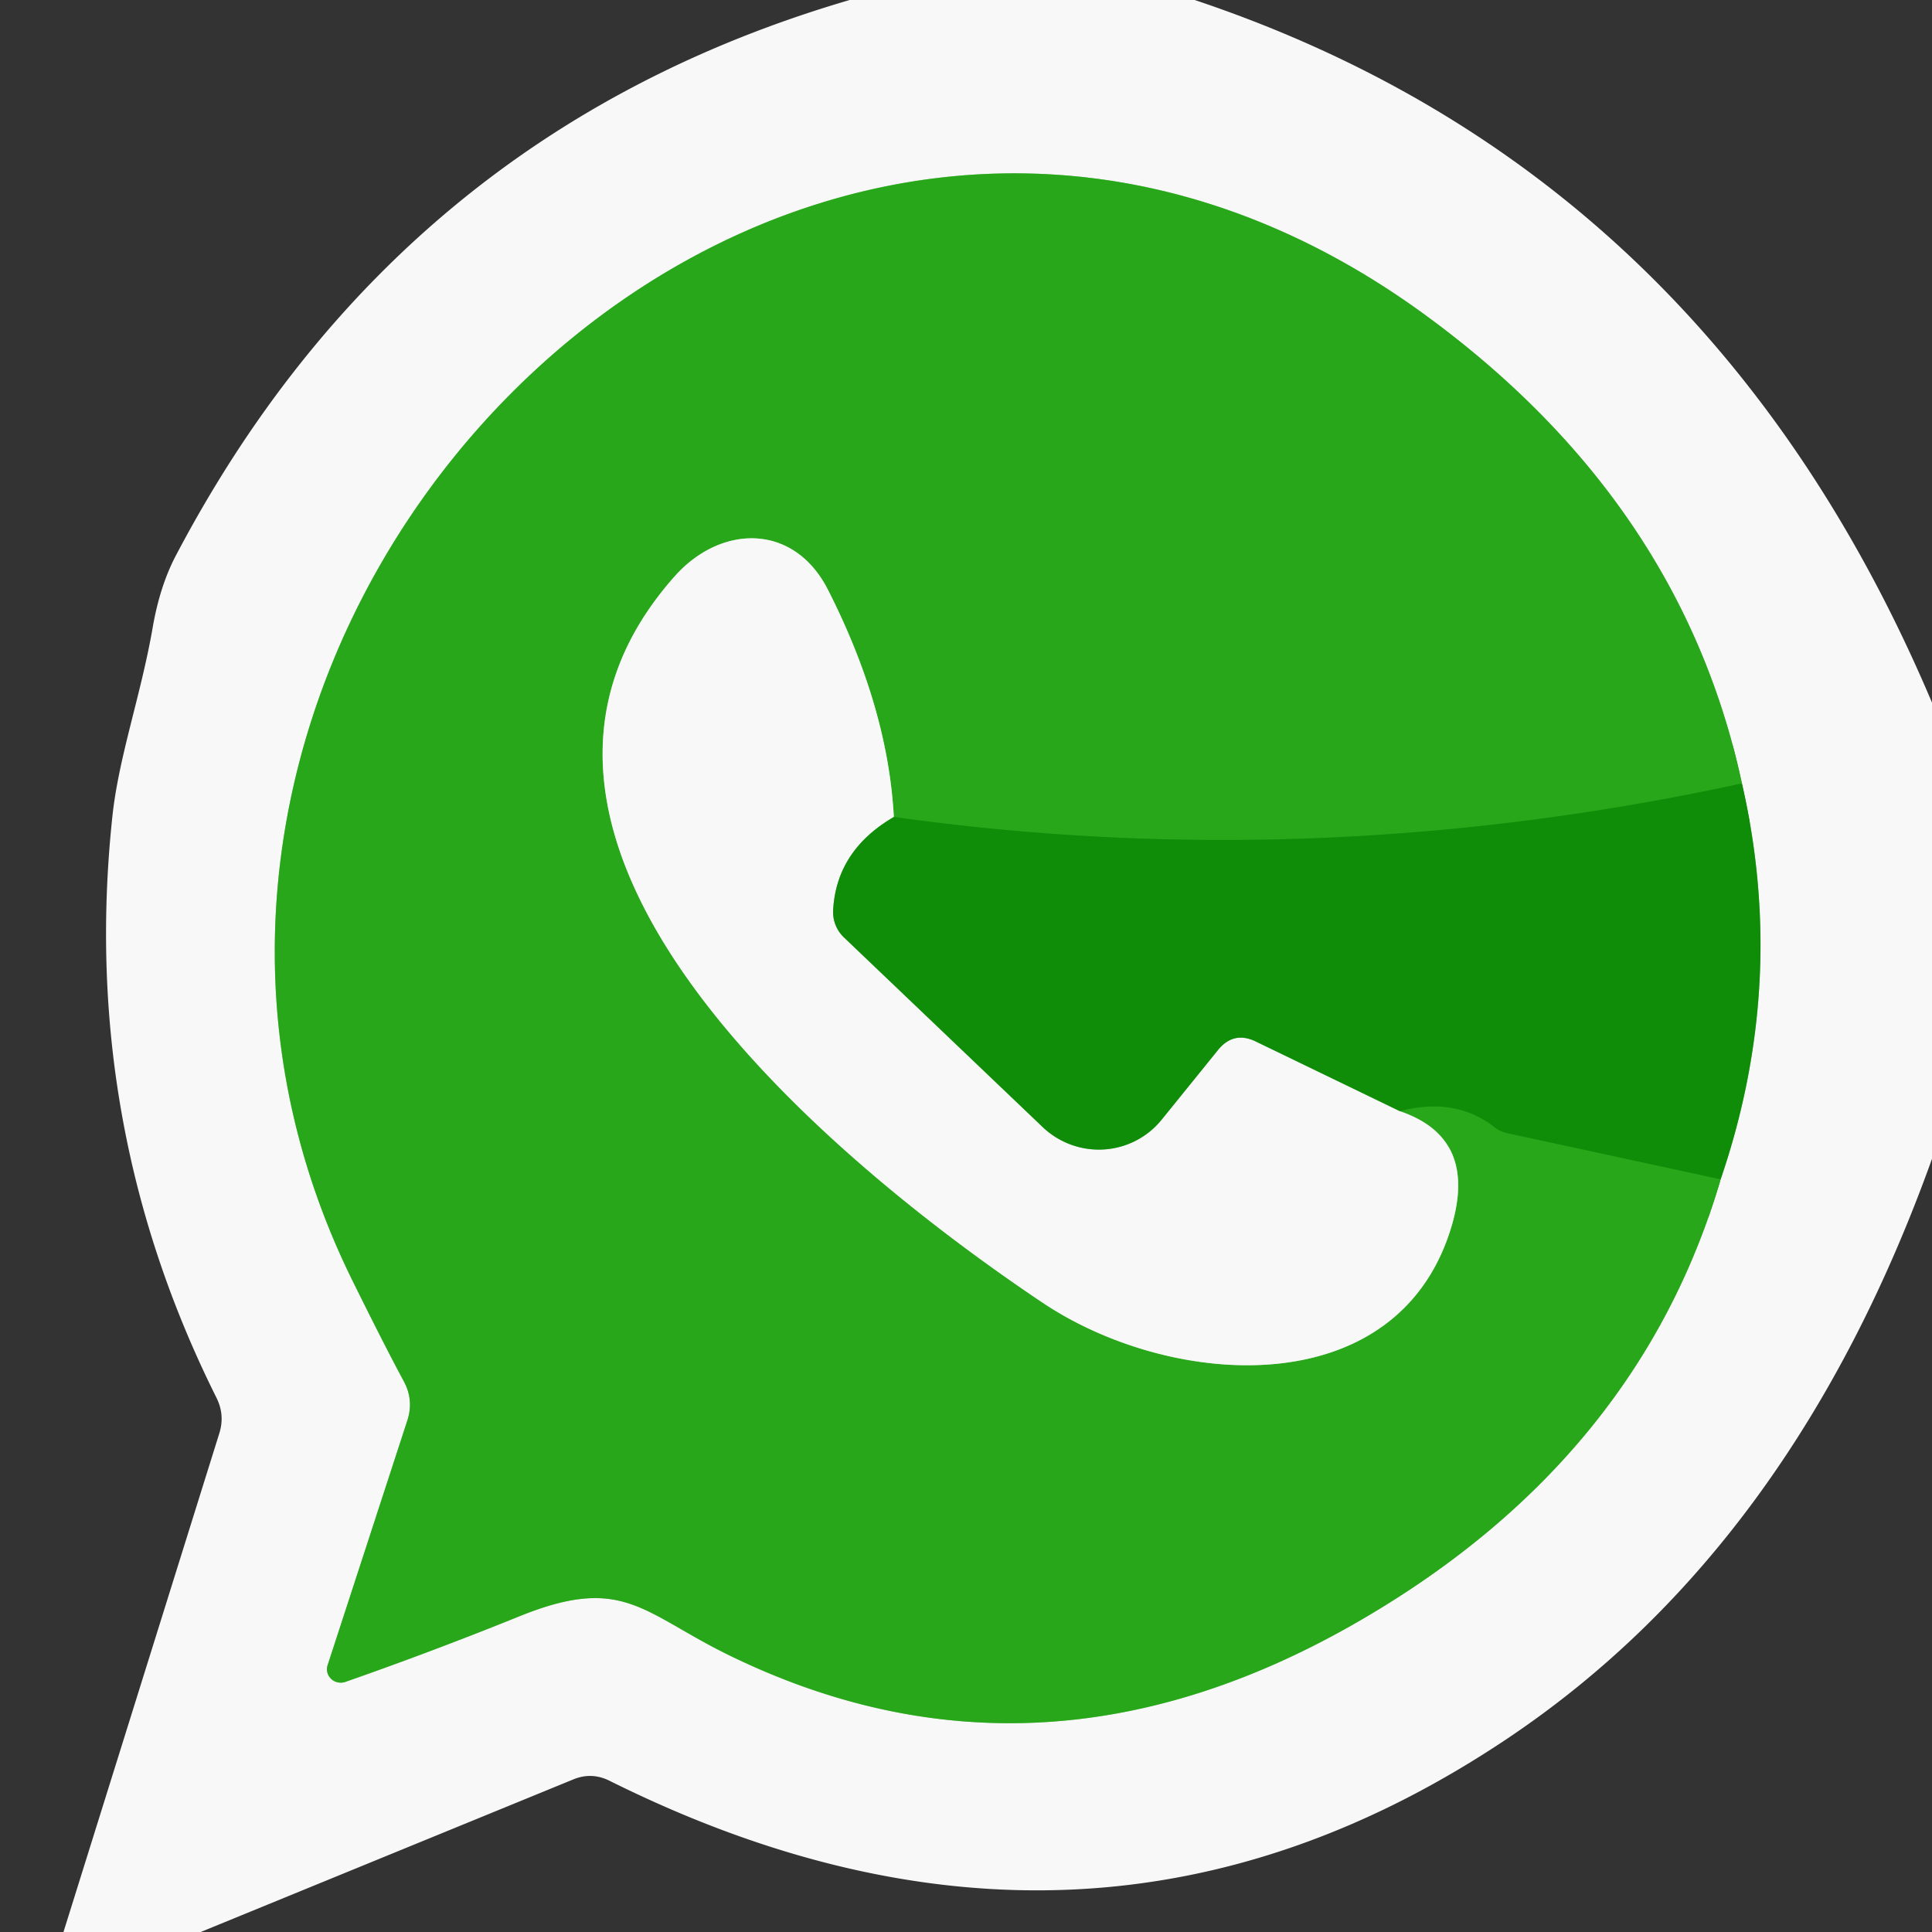
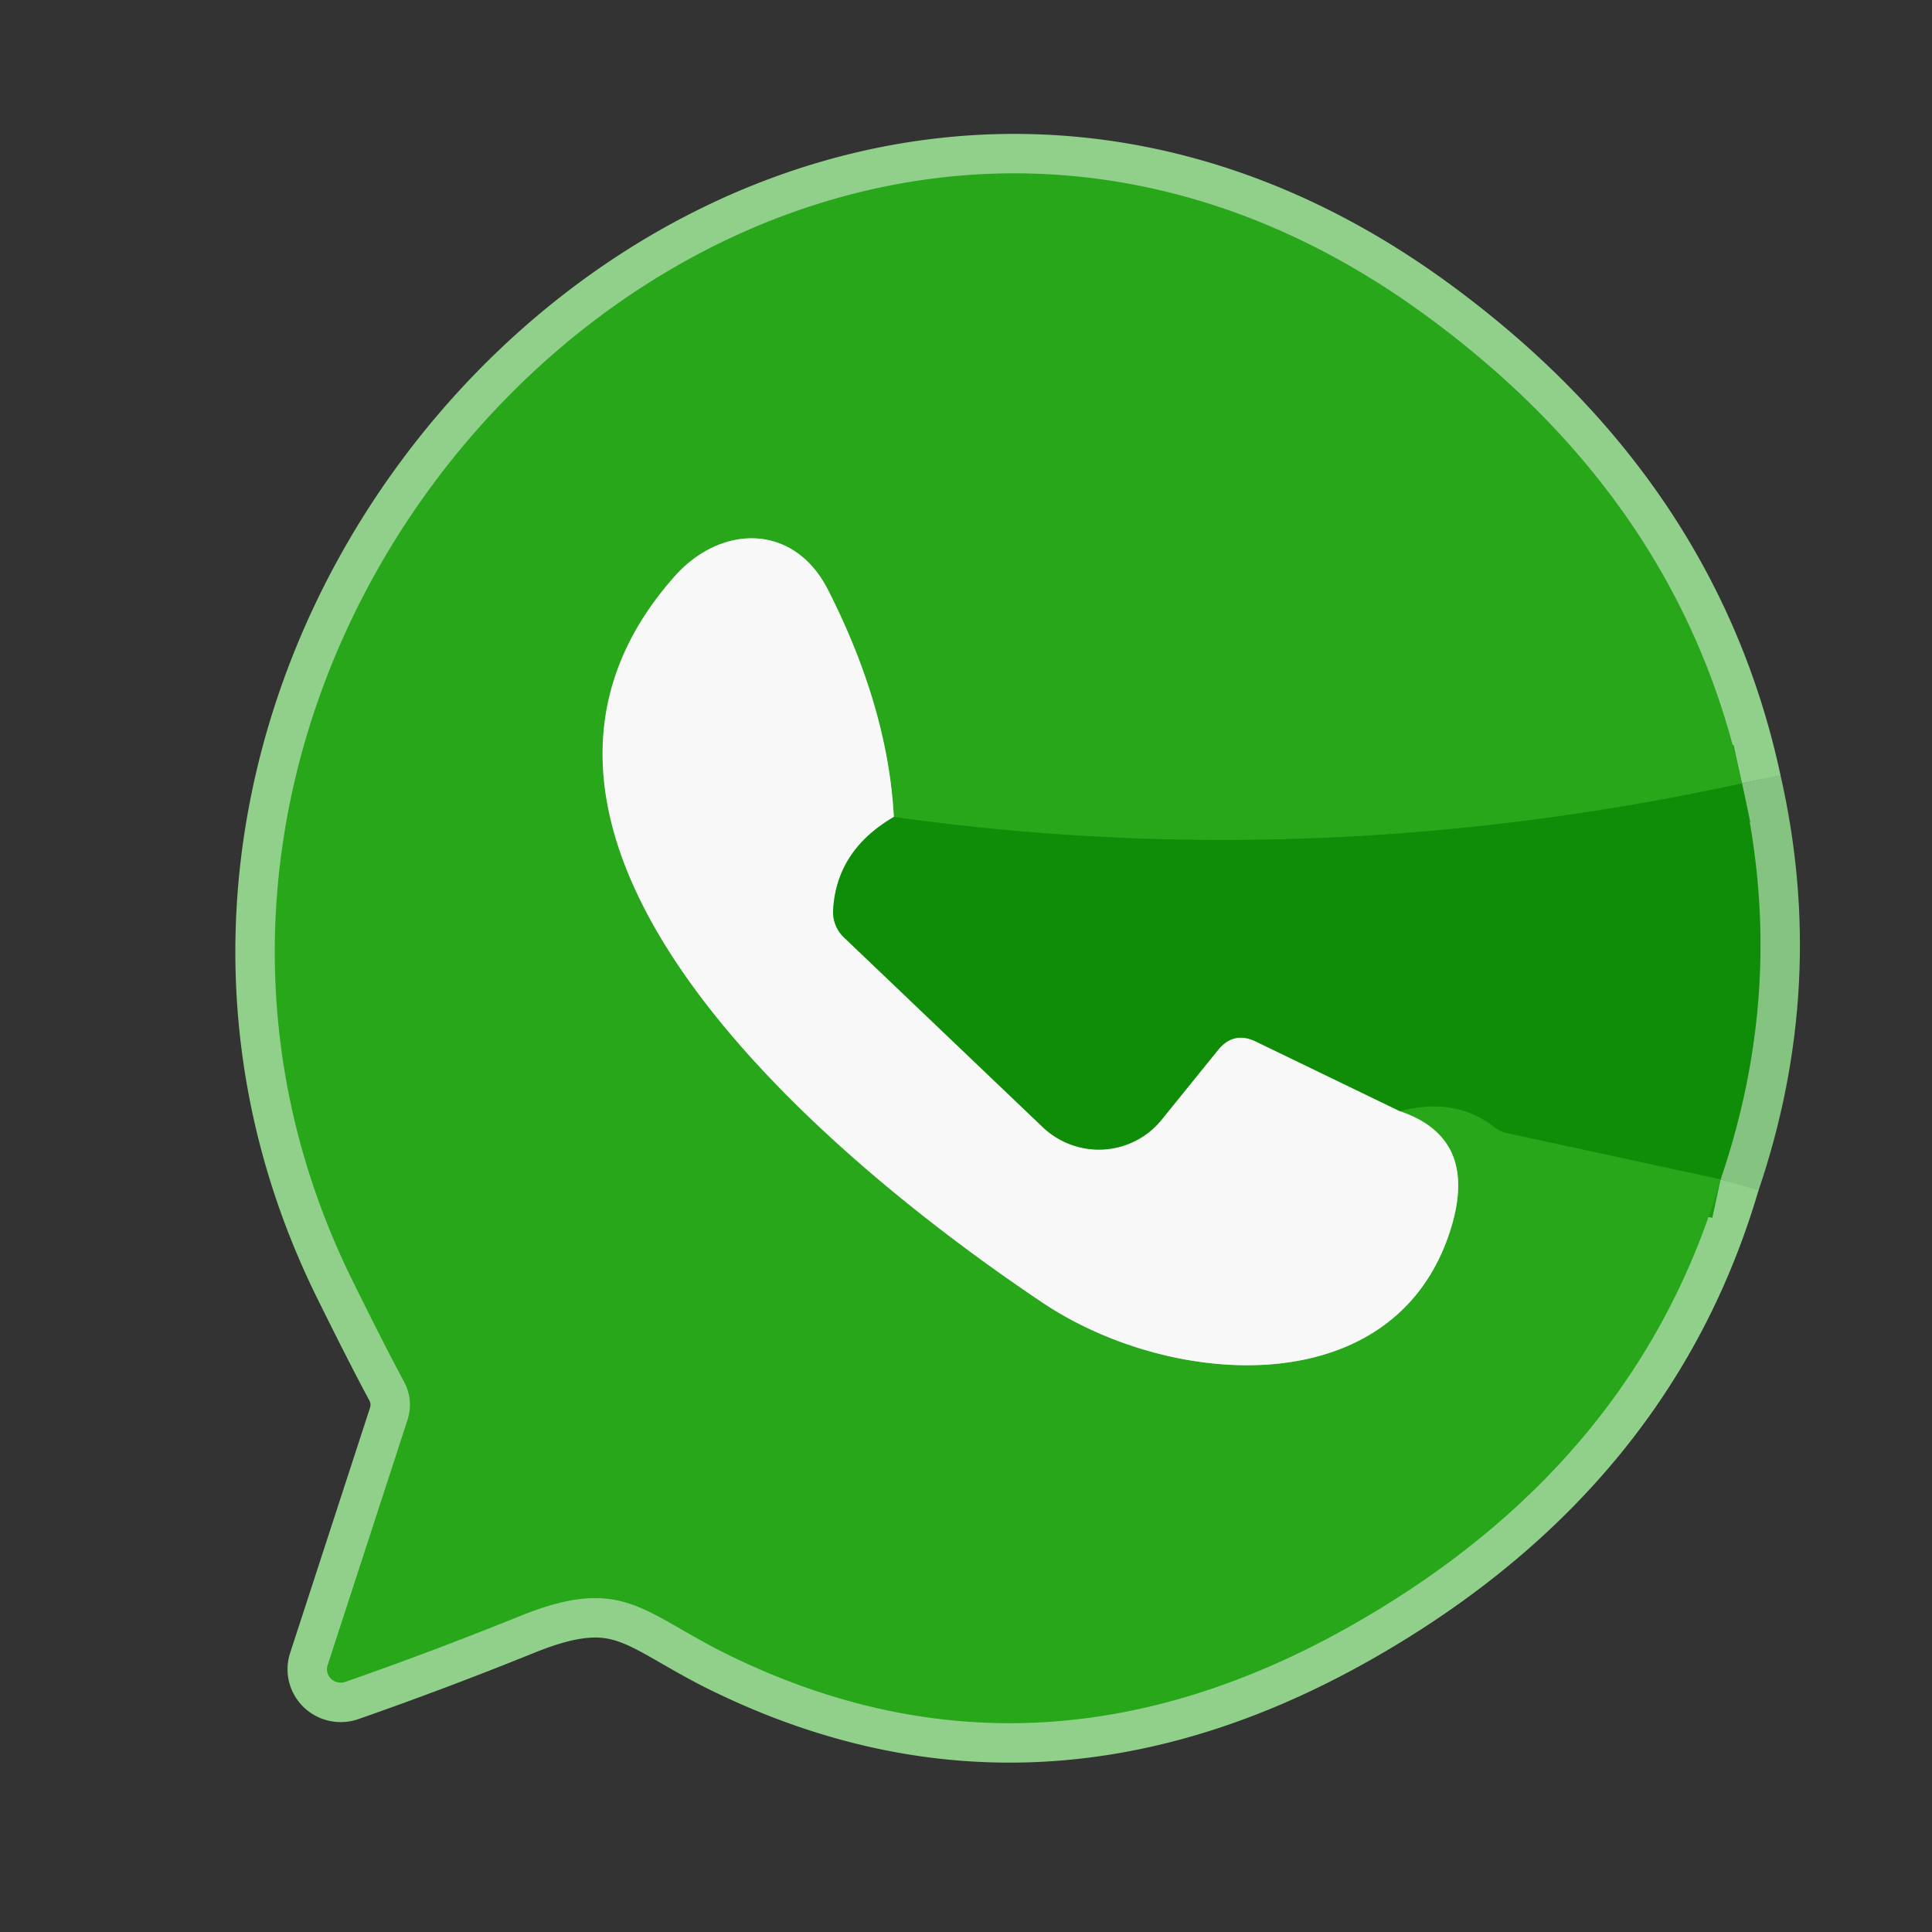
<svg xmlns="http://www.w3.org/2000/svg" viewBox="0.00 0.00 49.00 49.00">
  <rect x="0.00" y="0.00" width="49.00" height="49.00" fill="#333333" stroke="none" />
  <g stroke-width="2.00" fill="none" stroke-linecap="butt">
    <path stroke="#84c380" d="  M 43.64 29.91  Q 45.34 24.94 44.18 19.87" />
    <path stroke="#90d08a" d="  M 44.18 19.87  Q 42.64 12.70 36.08 7.94  C 19.97 -3.74 0.68 15.80 8.95 32.50  Q 9.76 34.14 10.24 35.03  Q 10.50 35.51 10.33 36.03  L 8.31 42.23  A 0.35 0.34 -0.2 0 0 8.75 42.66  Q 10.98 41.88 13.18 40.99  C 15.80 39.93 16.29 40.90 18.47 41.97  Q 26.39 45.85 34.58 41.05  Q 41.57 36.96 43.64 29.91" />
    <path stroke="#1c9a12" d="  M 44.18 19.87  Q 33.35 22.22 22.67 20.72" />
    <path stroke="#90d08a" d="  M 22.67 20.72  Q 22.52 17.95 21.00 14.96  C 20.13 13.25 18.27 13.30 17.10 14.63  C 11.18 21.32 21.18 29.51 26.43 33.03  C 29.73 35.25 35.51 35.63 36.83 31.05  Q 37.46 28.84 35.50 28.18" />
    <path stroke="#1c9a12" d="  M 35.50 28.18  Q 36.93 27.81 37.92 28.60  A 0.82 0.75 -16.7 0 0 38.19 28.73  L 43.64 29.91" />
    <path stroke="#84c380" d="  M 22.67 20.72  Q 21.21 21.57 21.13 23.09  A 0.89 0.88 -67.1 0 0 21.41 23.78  L 26.45 28.59  A 2.06 2.05 41.3 0 0 29.46 28.40  L 30.90 26.62  Q 31.29 26.15 31.84 26.41  L 35.50 28.18" />
  </g>
-   <path fill="#f8f8f8" d="  M 21.55 0.00  L 30.30 0.00  Q 43.30 4.35 49.00 17.82  L 49.00 29.39  Q 45.48 39.20 38.31 44.04  Q 27.65 51.24 15.45 45.16  Q 15.00 44.94 14.54 45.13  L 5.09 49.00  L 1.61 49.00  L 5.56 36.36  Q 5.71 35.89 5.49 35.45  Q 2.02 28.50 2.85 20.71  C 3.01 19.20 3.57 17.65 3.87 15.93  Q 4.05 14.88 4.45 14.11  Q 10.10 3.35 21.55 0.00  Z  M 43.64 29.91  Q 45.34 24.94 44.18 19.87  Q 42.64 12.70 36.08 7.94  C 19.97 -3.74 0.68 15.80 8.95 32.50  Q 9.76 34.14 10.24 35.03  Q 10.50 35.51 10.33 36.03  L 8.31 42.23  A 0.35 0.34 -0.2 0 0 8.75 42.66  Q 10.98 41.88 13.18 40.99  C 15.80 39.93 16.29 40.90 18.47 41.97  Q 26.39 45.85 34.58 41.05  Q 41.57 36.96 43.64 29.91  Z" />
  <path fill="#28a71b" d="  M 44.18 19.87  Q 33.35 22.22 22.67 20.72  Q 22.52 17.95 21.00 14.96  C 20.13 13.25 18.27 13.30 17.10 14.63  C 11.18 21.32 21.18 29.51 26.43 33.03  C 29.73 35.25 35.51 35.63 36.83 31.05  Q 37.46 28.84 35.50 28.18  Q 36.93 27.81 37.92 28.60  A 0.82 0.75 -16.7 0 0 38.19 28.73  L 43.64 29.91  Q 41.57 36.96 34.58 41.05  Q 26.39 45.85 18.47 41.97  C 16.29 40.90 15.80 39.93 13.18 40.99  Q 10.98 41.88 8.75 42.66  A 0.35 0.34 -0.2 0 1 8.31 42.23  L 10.33 36.03  Q 10.50 35.51 10.24 35.03  Q 9.76 34.14 8.95 32.50  C 0.68 15.80 19.97 -3.74 36.08 7.94  Q 42.64 12.70 44.18 19.87  Z" />
  <path fill="#f8f8f8" d="  M 22.67 20.72  Q 21.21 21.57 21.13 23.09  A 0.89 0.88 -67.1 0 0 21.41 23.78  L 26.45 28.59  A 2.06 2.05 41.3 0 0 29.46 28.40  L 30.90 26.62  Q 31.29 26.15 31.84 26.41  L 35.50 28.18  Q 37.46 28.84 36.83 31.05  C 35.51 35.63 29.73 35.25 26.43 33.03  C 21.18 29.51 11.18 21.32 17.10 14.63  C 18.27 13.30 20.13 13.25 21.00 14.96  Q 22.52 17.95 22.67 20.72  Z" />
  <path fill="#0f8d08" d="  M 44.18 19.87  Q 45.34 24.94 43.64 29.91  L 38.19 28.73  A 0.82 0.75 -16.7 0 1 37.92 28.60  Q 36.93 27.81 35.50 28.18  L 31.84 26.41  Q 31.29 26.15 30.90 26.62  L 29.46 28.40  A 2.06 2.05 41.3 0 1 26.45 28.59  L 21.41 23.78  A 0.89 0.88 -67.1 0 1 21.13 23.09  Q 21.21 21.57 22.67 20.72  Q 33.35 22.22 44.18 19.87  Z" />
</svg>